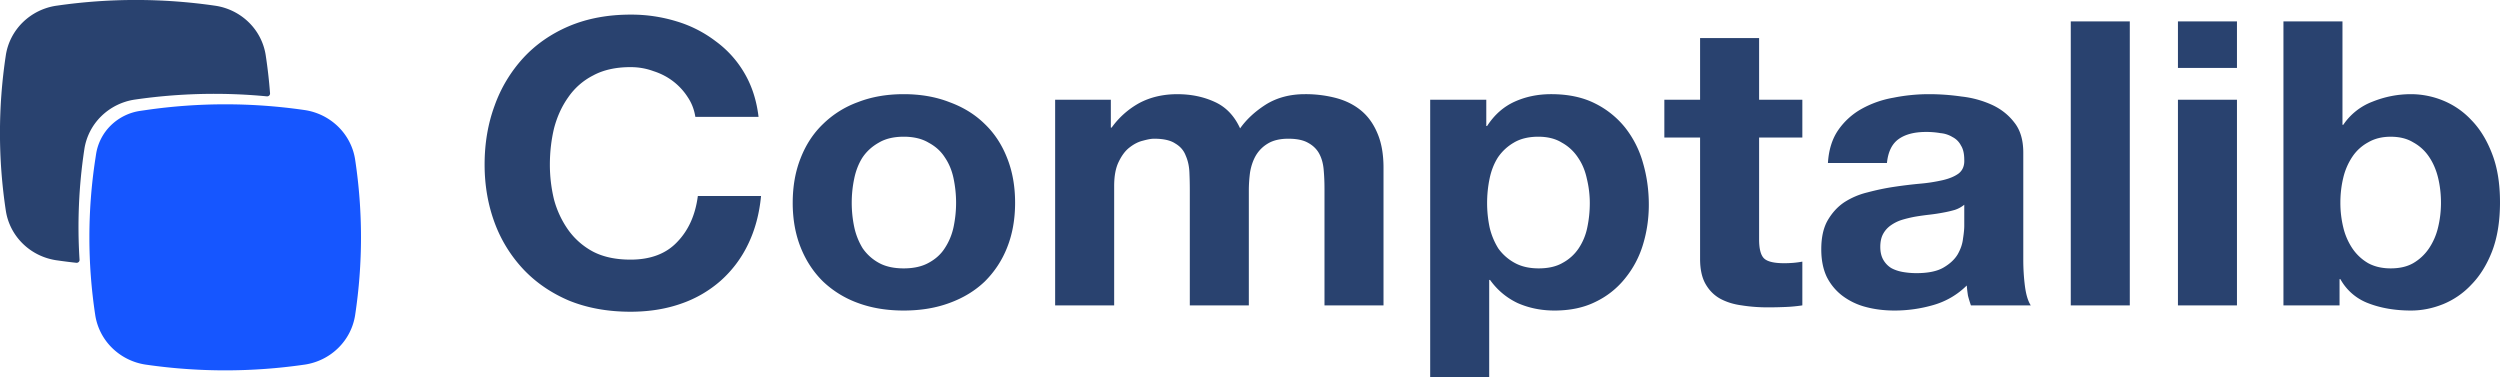
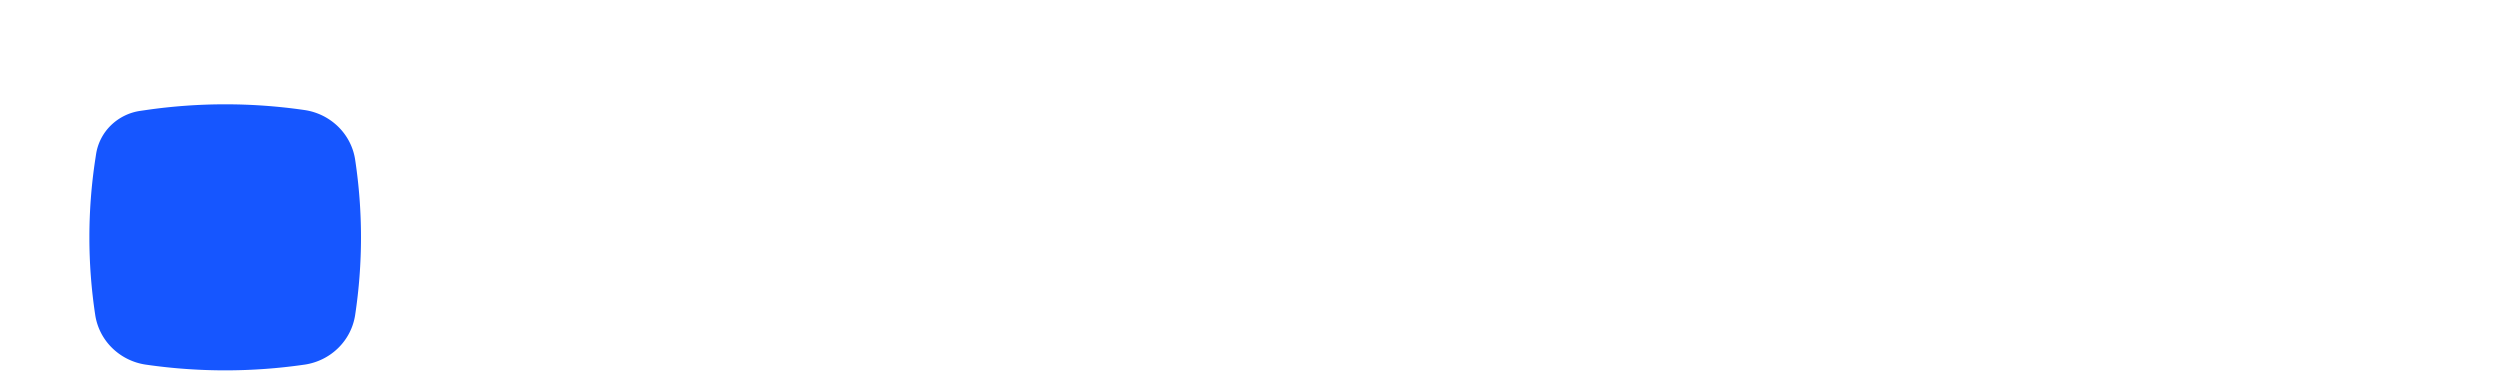
<svg xmlns="http://www.w3.org/2000/svg" width="159" height="24" fill="none">
  <g clip-path="url(#a)">
    <path fill="#1656FF" d="M19.362 23.192h-.004c-3.34.484-6.734.484-10.074 0h-.002a3.856 3.856 0 0 1-2.146-1.058 3.721 3.721 0 0 1-1.08-2.102v-.003a32.985 32.985 0 0 1 0-9.868l.054-.354a3.248 3.248 0 0 1 .942-1.833 3.366 3.366 0 0 1 1.872-.923l.365-.053a35.08 35.08 0 0 1 10.074 0 3.857 3.857 0 0 1 2.145 1.058c.581.569.96 1.306 1.08 2.102v.003a32.991 32.991 0 0 1 0 9.868v.003a3.722 3.722 0 0 1-1.08 2.102c-.58.57-1.333.94-2.146 1.058Z" />
-     <path fill="#29426F" d="M5.364 9.494v-.002A3.72 3.72 0 0 1 6.442 7.39a3.855 3.855 0 0 1 2.145-1.058l.008-.001a35.084 35.084 0 0 1 8.38-.203.187.187 0 0 0 .145-.05.18.18 0 0 0 .055-.141 32.141 32.141 0 0 0-.274-2.413v-.003a3.722 3.722 0 0 0-1.08-2.102A3.857 3.857 0 0 0 13.675.362a35.081 35.081 0 0 0-10.074 0h-.006A3.858 3.858 0 0 0 1.449 1.42c-.581.57-.96 1.307-1.08 2.103l-.002.016a32.983 32.983 0 0 0 .003 9.856c.12.796.499 1.533 1.08 2.101.58.57 1.333.94 2.145 1.058h.002c.419.061.838.114 1.259.16a.185.185 0 0 0 .19-.113.176.176 0 0 0 .013-.077 32.987 32.987 0 0 1 .305-7.03Z" />
  </g>
-   <path fill="#29426F" d="M44.225 7.431h4.018c-.123-1.046-.423-1.973-.899-2.783a6.632 6.632 0 0 0-1.824-2.023 7.765 7.765 0 0 0-2.485-1.265 9.776 9.776 0 0 0-2.934-.43c-1.446 0-2.75.244-3.913.734-1.146.489-2.115 1.163-2.908 2.023a8.915 8.915 0 0 0-1.824 3.036c-.423 1.147-.635 2.394-.635 3.744 0 1.315.212 2.546.635 3.693a8.741 8.741 0 0 0 1.824 2.96c.793.843 1.762 1.509 2.908 1.998 1.163.472 2.467.708 3.913.708 1.163 0 2.23-.168 3.198-.506a7.485 7.485 0 0 0 2.538-1.467 7.35 7.35 0 0 0 1.745-2.327c.44-.91.714-1.931.82-3.061h-4.019c-.158 1.214-.599 2.192-1.322 2.934-.705.742-1.691 1.113-2.96 1.113-.934 0-1.728-.168-2.38-.506a4.592 4.592 0 0 1-1.586-1.39 6.08 6.08 0 0 1-.899-1.923 9.39 9.39 0 0 1-.264-2.226c0-.793.088-1.56.264-2.302.194-.742.494-1.4.9-1.973A4.271 4.271 0 0 1 37.72 4.8c.652-.354 1.446-.531 2.38-.531.51 0 .995.084 1.454.253.476.152.898.371 1.269.658.37.286.678.624.925 1.012.247.37.405.784.476 1.24ZM54.17 12.895c0-.523.053-1.037.16-1.543.105-.506.281-.953.528-1.34.264-.389.608-.7 1.03-.937.424-.253.953-.38 1.587-.38s1.163.127 1.586.38c.44.236.785.548 1.031.936.265.388.45.835.555 1.341a7.518 7.518 0 0 1 0 3.086c-.105.49-.29.936-.555 1.34-.246.389-.59.7-1.03.937-.424.236-.953.354-1.587.354s-1.163-.118-1.586-.354a2.993 2.993 0 0 1-1.031-.936 4.3 4.3 0 0 1-.529-1.34 7.518 7.518 0 0 1-.159-1.544Zm-3.754 0c0 1.046.168 1.99.503 2.833.335.843.81 1.569 1.427 2.176a6.374 6.374 0 0 0 2.221 1.366c.864.32 1.833.48 2.908.48s2.044-.16 2.908-.48c.881-.32 1.63-.776 2.247-1.366a6.247 6.247 0 0 0 1.428-2.176c.335-.843.502-1.787.502-2.833 0-1.045-.167-1.99-.502-2.833-.335-.86-.811-1.585-1.428-2.176-.617-.607-1.366-1.07-2.247-1.39-.864-.338-1.833-.507-2.908-.507s-2.044.169-2.908.506a6.19 6.19 0 0 0-2.22 1.391c-.617.59-1.093 1.316-1.428 2.176-.335.843-.502 1.788-.502 2.833ZM67.107 6.343v13.079h3.754v-7.59c0-.64.097-1.155.29-1.543.194-.404.423-.708.688-.91.282-.22.564-.363.846-.43.3-.084.537-.127.714-.127.599 0 1.048.102 1.348.304.317.185.537.438.66.759.142.32.221.674.239 1.062.017.371.026.75.026 1.139v7.336h3.754v-7.286c0-.405.027-.8.08-1.189.07-.404.193-.759.37-1.062.193-.32.449-.574.766-.76.335-.201.767-.303 1.296-.303.528 0 .942.085 1.242.253.317.169.555.397.714.683.158.287.255.624.29 1.012.036.388.054.801.054 1.24v7.412h3.754v-8.753c0-.843-.124-1.56-.37-2.15-.247-.607-.59-1.096-1.031-1.467-.441-.371-.97-.641-1.587-.81a7.599 7.599 0 0 0-2.009-.253c-.952 0-1.78.22-2.485.658-.687.438-1.234.944-1.639 1.518-.37-.81-.916-1.375-1.64-1.695-.704-.32-1.488-.48-2.352-.48-.899 0-1.7.185-2.406.556a5.309 5.309 0 0 0-1.771 1.568h-.053v-1.77h-3.542ZM97.86 17.069c-.6 0-1.111-.118-1.534-.354a3.099 3.099 0 0 1-1.031-.91 4.435 4.435 0 0 1-.555-1.342 7.518 7.518 0 0 1-.16-1.543c0-.54.054-1.062.16-1.568.105-.506.282-.953.528-1.34.265-.389.6-.7 1.005-.937.423-.253.943-.38 1.56-.38.599 0 1.101.127 1.507.38a2.91 2.91 0 0 1 1.031.962c.264.387.449.834.555 1.34.123.506.185 1.02.185 1.543 0 .523-.053 1.037-.159 1.543a3.706 3.706 0 0 1-.555 1.341 2.849 2.849 0 0 1-1.005.91c-.405.237-.916.355-1.533.355Zm-6.9-10.726V24h3.753v-6.198h.053c.458.641 1.04 1.13 1.745 1.468.722.32 1.507.48 2.353.48 1.004 0 1.877-.185 2.617-.556a5.357 5.357 0 0 0 1.877-1.493 6.22 6.22 0 0 0 1.137-2.15c.246-.81.37-1.652.37-2.53 0-.927-.124-1.812-.37-2.656a6.4 6.4 0 0 0-1.137-2.25 5.682 5.682 0 0 0-1.93-1.544c-.775-.388-1.7-.582-2.776-.582-.846 0-1.621.16-2.326.48-.705.321-1.287.836-1.745 1.544h-.053v-1.67H90.96ZM111.879 6.343v-3.92h-3.754v3.92h-2.273v2.403h2.273v7.716c0 .657.115 1.189.344 1.593.229.405.537.717.925.936.405.22.864.363 1.375.43.529.085 1.084.127 1.665.127.37 0 .749-.008 1.137-.025a9.35 9.35 0 0 0 1.058-.101v-2.783a5.542 5.542 0 0 1-.556.076 7.023 7.023 0 0 1-.608.025c-.634 0-1.057-.101-1.269-.303-.211-.203-.317-.608-.317-1.215V8.746h2.75V6.343h-2.75ZM116.256 10.365c.053-.843.273-1.543.661-2.1a4.428 4.428 0 0 1 1.48-1.34 6.41 6.41 0 0 1 2.01-.708 11.538 11.538 0 0 1 2.273-.228c.688 0 1.384.05 2.089.152a6.35 6.35 0 0 1 1.93.531c.581.27 1.057.65 1.427 1.139.37.472.555 1.104.555 1.897v6.804c0 .59.036 1.156.106 1.695.071.54.194.945.37 1.215h-3.807a8.274 8.274 0 0 1-.185-.608 8.675 8.675 0 0 1-.079-.657 4.931 4.931 0 0 1-2.115 1.24 8.844 8.844 0 0 1-2.485.353c-.652 0-1.26-.076-1.824-.227a4.256 4.256 0 0 1-1.481-.709 3.45 3.45 0 0 1-1.004-1.214c-.229-.489-.344-1.07-.344-1.745 0-.742.132-1.35.397-1.822.282-.489.634-.877 1.057-1.163a4.802 4.802 0 0 1 1.481-.633c.564-.151 1.128-.27 1.692-.354a29.865 29.865 0 0 1 1.665-.202 10.44 10.44 0 0 0 1.454-.228c.423-.101.758-.244 1.005-.43.246-.202.361-.489.343-.86 0-.388-.07-.691-.211-.91a1.217 1.217 0 0 0-.529-.532 1.773 1.773 0 0 0-.767-.253 5.246 5.246 0 0 0-.925-.076c-.74 0-1.322.152-1.745.456-.423.303-.669.81-.74 1.517h-3.754Zm8.671 2.656a1.844 1.844 0 0 1-.608.33 7.269 7.269 0 0 1-.766.176c-.265.051-.547.093-.846.127-.3.034-.6.076-.899.126-.282.051-.564.119-.846.203a2.538 2.538 0 0 0-.714.354 1.585 1.585 0 0 0-.476.531c-.123.22-.185.498-.185.835 0 .32.062.59.185.81.124.219.291.396.502.53.212.119.459.203.741.254.282.05.572.075.872.075.74 0 1.313-.118 1.718-.354.406-.236.705-.514.899-.834.194-.338.309-.675.344-1.012.053-.338.079-.607.079-.81v-1.34ZM131.701 1.36v18.062h3.754V1.36h-3.754ZM142.271 4.32V1.36h-3.754v2.96h3.754Zm-3.754 2.023v13.079h3.754V6.343h-3.754ZM155.246 12.895c0 .54-.062 1.063-.185 1.568a4.048 4.048 0 0 1-.582 1.341 3.07 3.07 0 0 1-1.004.936c-.388.22-.864.329-1.428.329-.546 0-1.022-.11-1.427-.329a3.064 3.064 0 0 1-1.005-.936 4.09 4.09 0 0 1-.582-1.34 6.615 6.615 0 0 1-.185-1.569c0-.556.062-1.088.185-1.594a4.09 4.09 0 0 1 .582-1.34 2.824 2.824 0 0 1 1.005-.911c.405-.236.881-.354 1.427-.354.564 0 1.04.118 1.428.354.405.22.74.523 1.004.91.265.389.459.835.582 1.341.123.506.185 1.037.185 1.594ZM145.227 1.36v18.062h3.568v-1.67h.053a3.379 3.379 0 0 0 1.798 1.543c.793.304 1.692.455 2.697.455.687 0 1.365-.135 2.035-.404a5.088 5.088 0 0 0 1.798-1.24c.546-.556.987-1.265 1.322-2.125.335-.877.502-1.914.502-3.111 0-1.198-.167-2.226-.502-3.086-.335-.877-.776-1.594-1.322-2.15a5.088 5.088 0 0 0-1.798-1.24 5.405 5.405 0 0 0-2.035-.405c-.846 0-1.666.16-2.459.48a3.905 3.905 0 0 0-1.851 1.468h-.052V1.36h-3.754Z" />
  <defs>
    <clipPath id="a">
      <path fill="#fff" d="M0 0h22.959v23.556H0z" />
    </clipPath>
  </defs>
</svg>